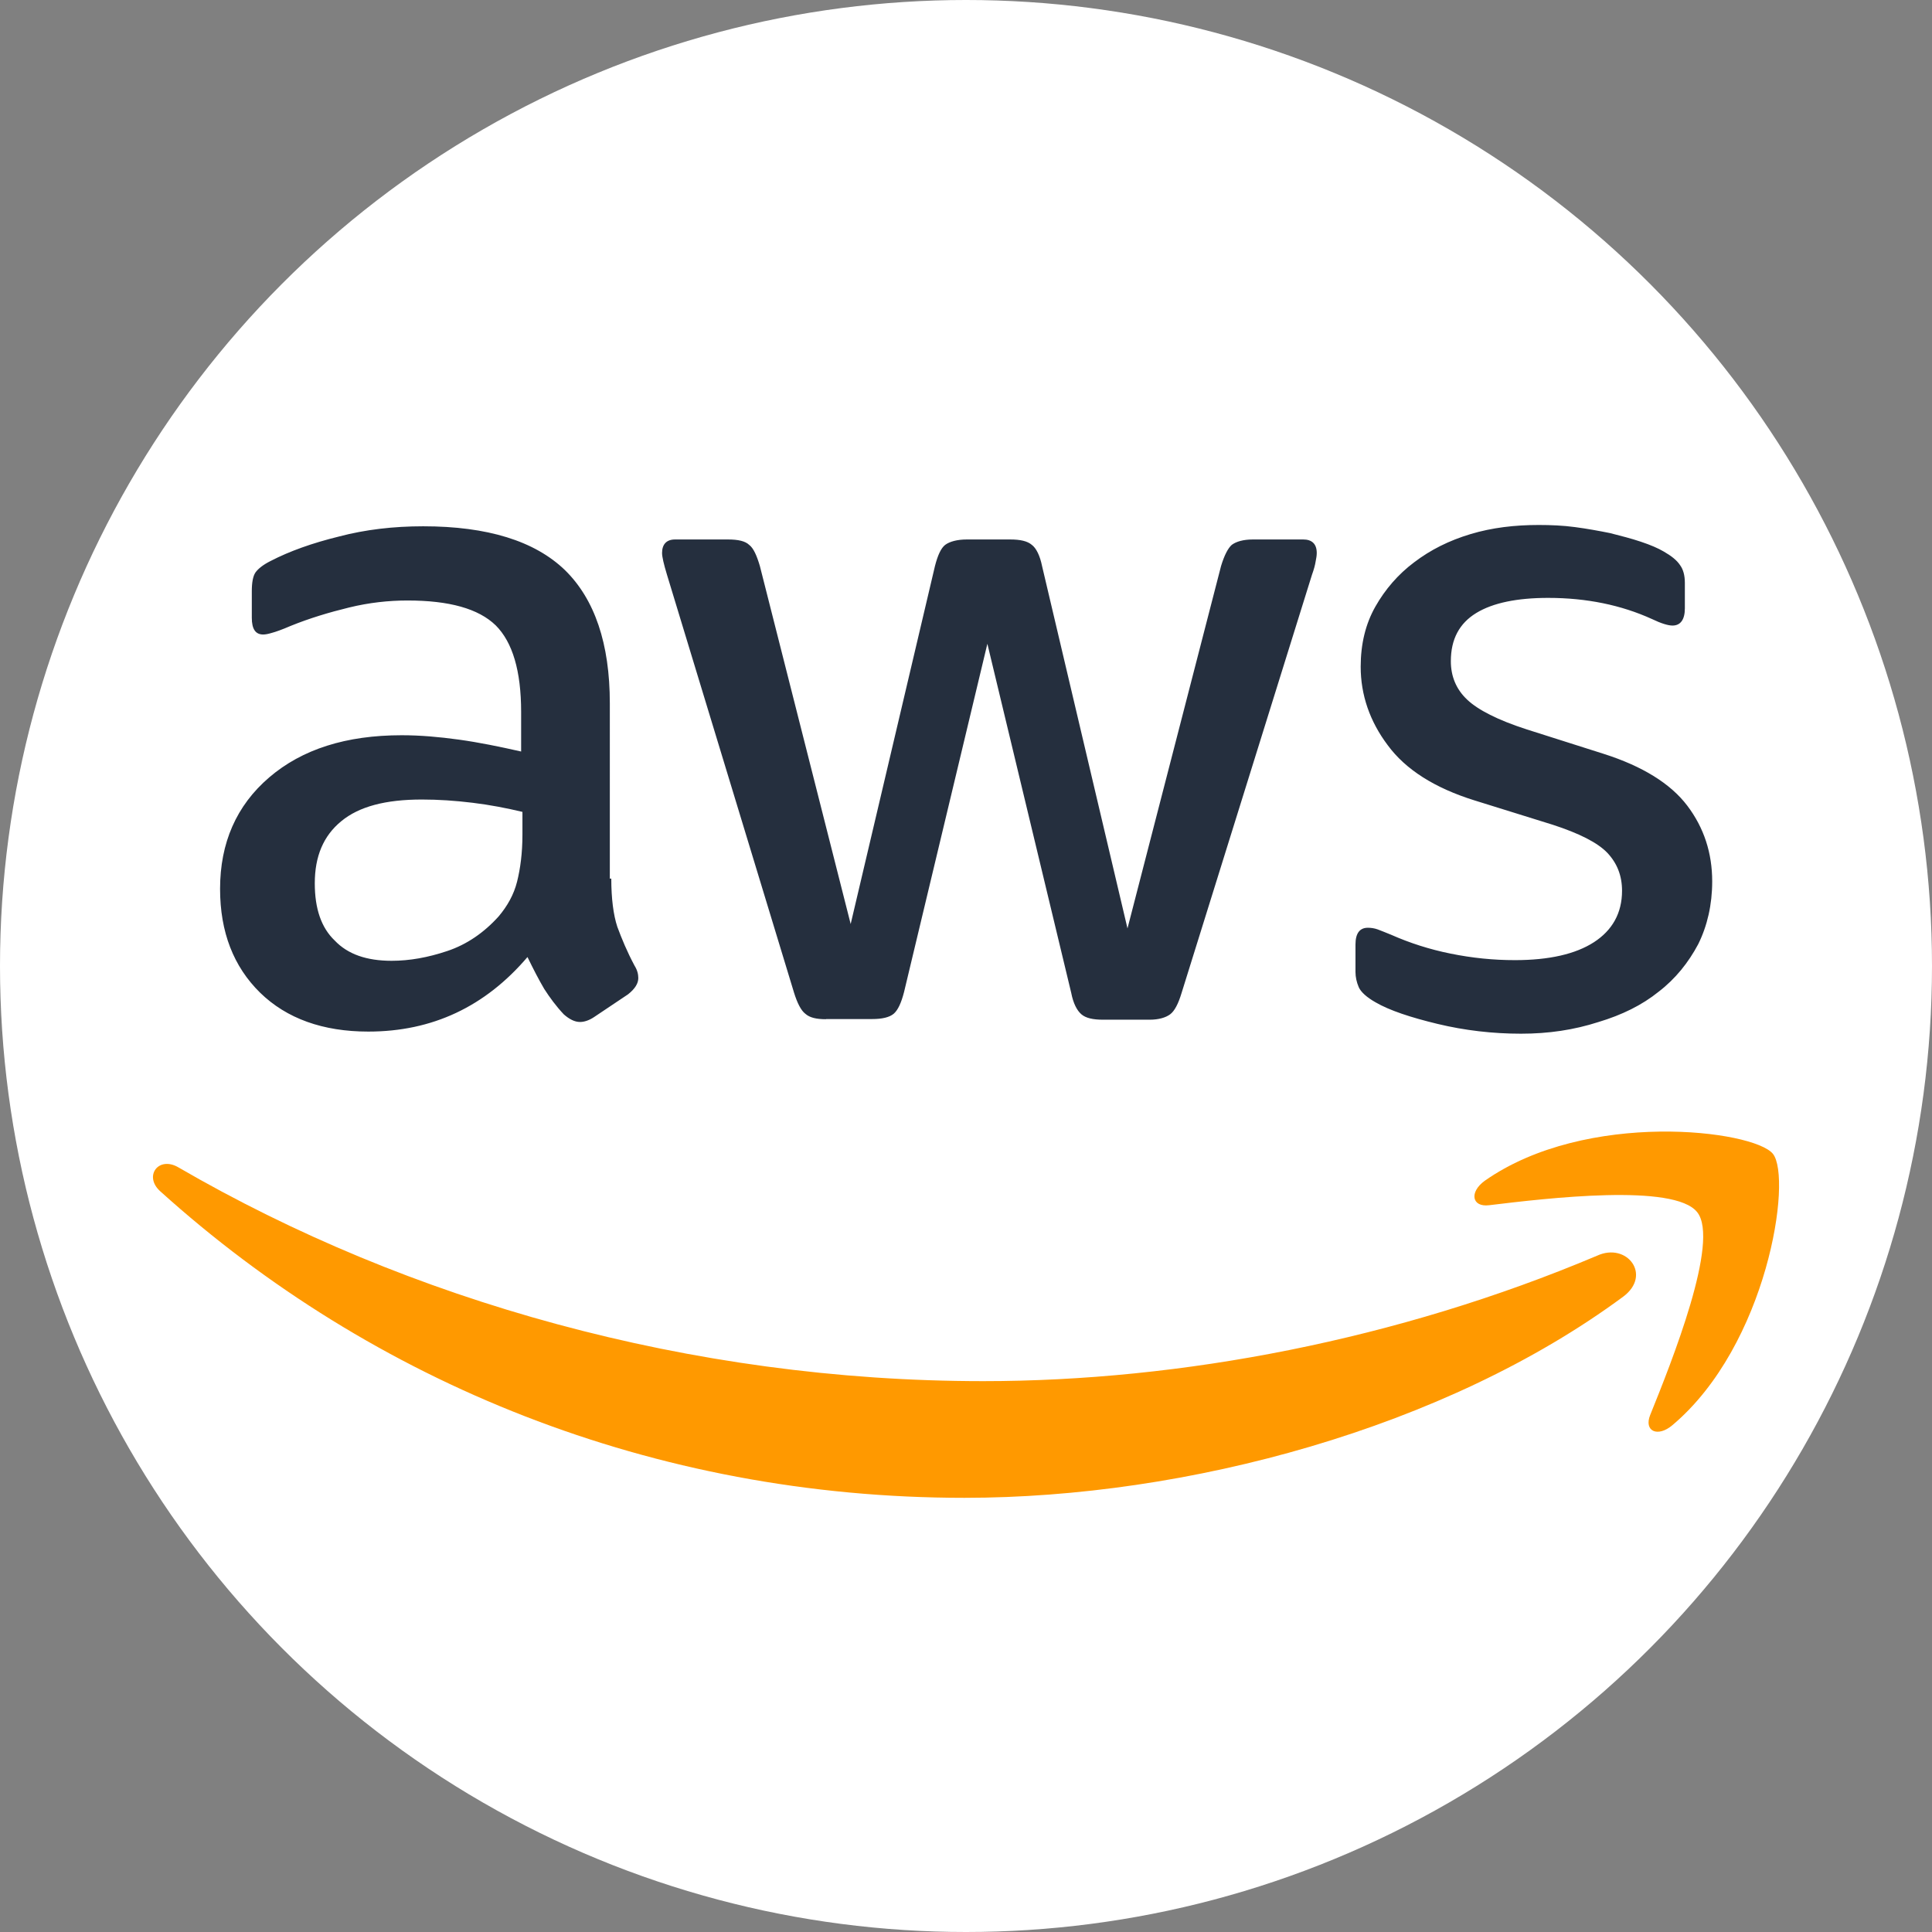
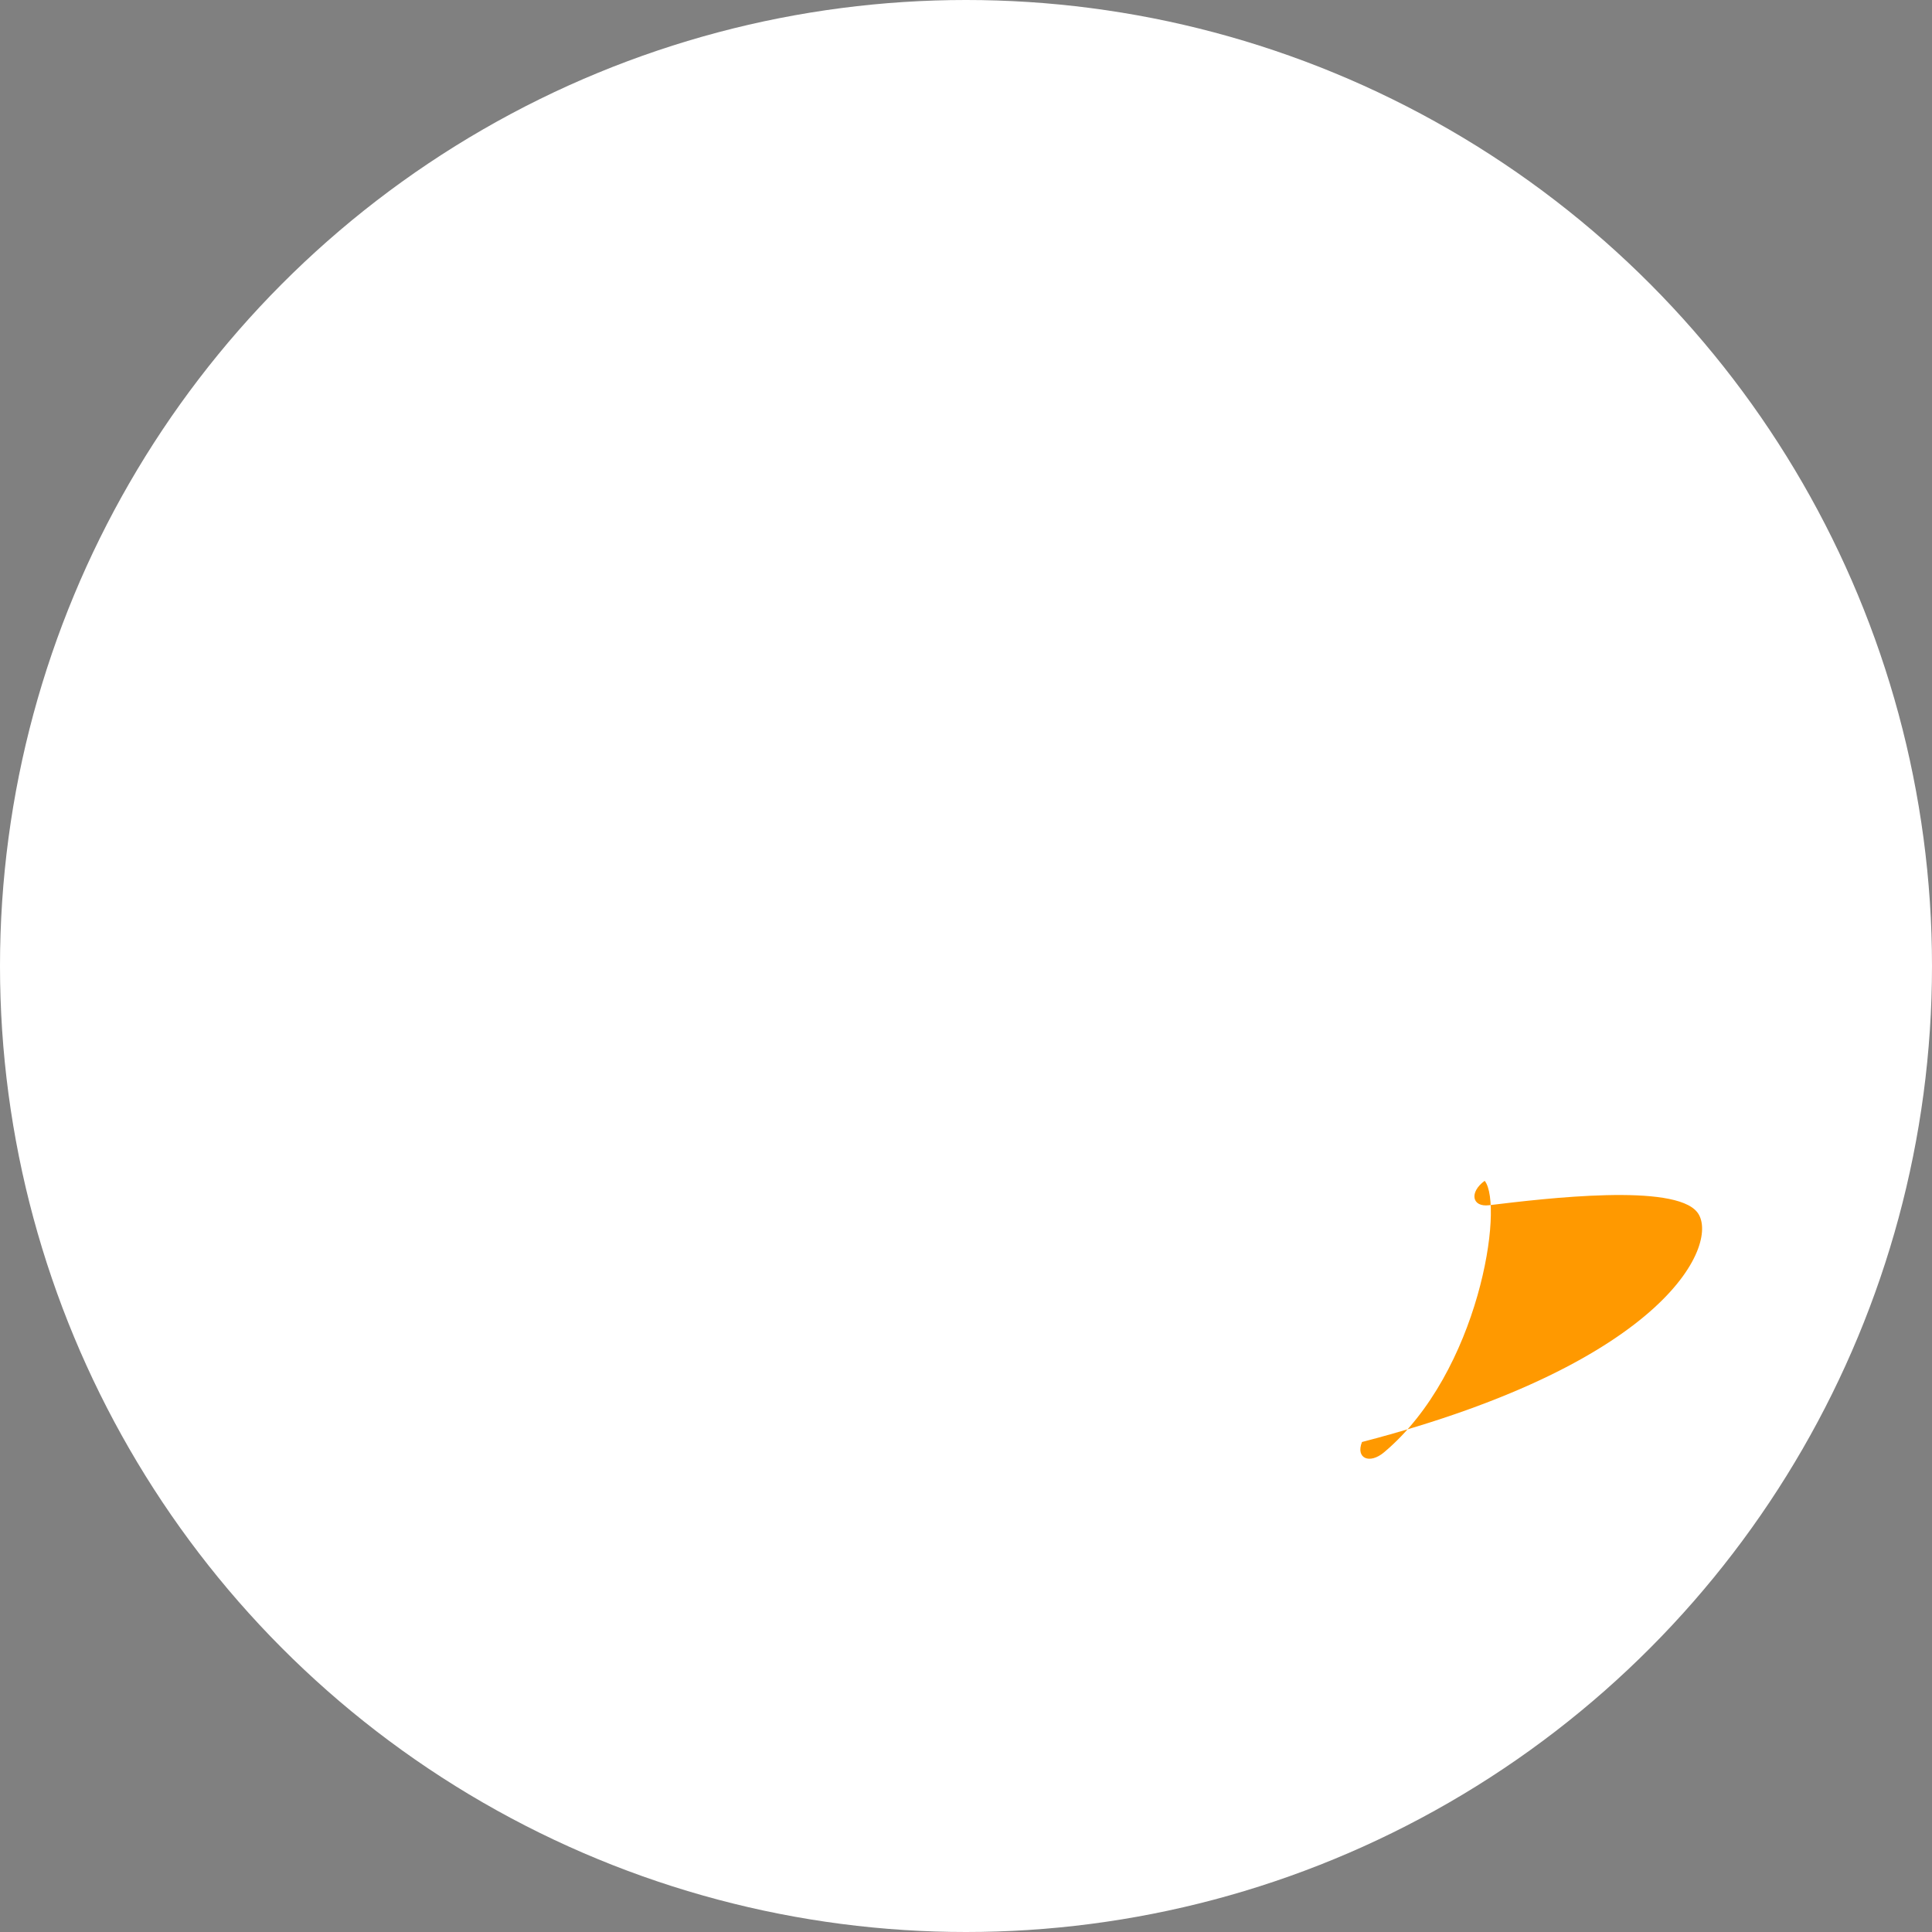
<svg xmlns="http://www.w3.org/2000/svg" version="1.1" x="0px" y="0px" viewBox="0 0 1187.2 1187.2" enable-background="new 0 0 1187.2 1187.2" xml:space="preserve">
  <rect x="0" y="0" width="1187.2" height="1187.2" fill="#808080" stroke="none" />
  <g id="Layer_2">
    <circle fill="#FFFFFF" cx="593.6" cy="593.6" r="593.6" />
  </g>
  <g id="Layer_1">
    <g id="g1865" transform="translate(-1.668 -1.1)">
-       <path id="path1857" fill="#252F3E" d="M377.3,541c0,12.3,1.3,22.3,3.7,29.6c2.7,7.3,6,15.3,10.6,23.9c1.7,2.7,2.3,5.3,2.3,7.6    c0,3.3-2,6.6-6.3,10l-20.9,14c-3,2-6,3-8.6,3c-3.3,0-6.6-1.7-10-4.7c-4.7-5-8.6-10.3-12-15.6c-3.3-5.6-6.6-12-10.3-19.6    C299.8,619.7,267.3,635,228,635c-27.9,0-50.2-8-66.5-23.9c-16.3-16-24.6-37.2-24.6-63.8c0-28.2,10-51.2,30.2-68.5    s47.2-25.9,81.4-25.9c11.3,0,22.9,1,35.2,2.7c12.3,1.7,24.9,4.3,38.2,7.3v-24.3c0-25.3-5.3-42.9-15.6-53.2    c-10.6-10.3-28.6-15.3-54.2-15.3c-11.6,0-23.6,1.3-35.9,4.3c-12.3,3-24.3,6.6-35.9,11.3c-5.3,2.3-9.3,3.7-11.6,4.3    c-2.3,0.7-4,1-5.3,1c-4.7,0-7-3.3-7-10.3v-16.3c0-5.3,0.7-9.3,2.3-11.6c1.7-2.3,4.7-4.7,9.3-7c11.6-6,25.6-11,41.9-15    c16.3-4.3,33.6-6.3,51.8-6.3c39.5,0,68.5,9,87.1,26.9c18.3,17.9,27.6,45.2,27.6,81.8V541H377.3z M242.3,591.5c11,0,22.3-2,34.2-6    c12-4,22.6-11.3,31.6-21.3c5.3-6.3,9.3-13.3,11.3-21.3c2-8,3.3-17.6,3.3-28.9v-14c-9.6-2.3-19.9-4.3-30.6-5.6s-20.9-2-31.2-2    c-22.3,0-38.6,4.3-49.5,13.3c-11,9-16.3,21.6-16.3,38.2c0,15.6,4,27.3,12.3,35.2C215.4,587.5,227,591.5,242.3,591.5L242.3,591.5z     M509.2,627.4c-6,0-10-1-12.6-3.3c-2.7-2-5-6.6-7-13l-78.1-256.9c-2-6.6-3-11-3-13.3c0-5.3,2.7-8.3,8-8.3H449c6.3,0,10.6,1,13,3.3    c2.7,2,4.7,6.6,6.6,13l55.8,220l51.8-220c1.7-6.6,3.7-11,6.3-13c2.7-2,7.3-3.3,13.3-3.3h26.6c6.3,0,10.6,1,13.3,3.3    c2.7,2,5,6.6,6.3,13l52.5,222.7l57.5-222.7c2-6.6,4.3-11,6.6-13c2.7-2,7-3.3,13-3.3h30.9c5.3,0,8.3,2.7,8.3,8.3    c0,1.7-0.3,3.3-0.7,5.3c-0.3,2-1,4.7-2.3,8.3l-80.1,256.9c-2,6.6-4.3,11-7,13c-2.7,2-7,3.3-12.6,3.3h-28.6c-6.3,0-10.6-1-13.3-3.3    c-2.7-2.3-5-6.6-6.3-13.3l-51.5-214.4l-51.2,214c-1.7,6.6-3.7,11-6.3,13.3c-2.7,2.3-7.3,3.3-13.3,3.3H509.2z M936.3,636.3    c-17.3,0-34.6-2-51.2-6c-16.6-4-29.6-8.3-38.2-13.3c-5.3-3-9-6.3-10.3-9.3s-2-6.3-2-9.3v-16.9c0-7,2.7-10.3,7.6-10.3    c2,0,4,0.3,6,1s5,2,8.3,3.3c11.3,5,23.6,9,36.6,11.6c13.3,2.7,26.3,4,39.5,4c20.9,0,37.2-3.7,48.5-11    c11.3-7.3,17.3-17.9,17.3-31.6c0-9.3-3-16.9-9-23.3c-6-6.3-17.3-12-33.6-17.3l-48.2-15c-24.3-7.6-42.2-18.9-53.2-33.9    c-11-14.6-16.6-30.9-16.6-48.2c0-14,3-26.3,9-36.9s14-19.9,23.9-27.3c10-7.6,21.3-13.3,34.6-17.3c13.3-4,27.3-5.6,41.9-5.6    c7.3,0,15,0.3,22.3,1.3c7.6,1,14.6,2.3,21.6,3.7c6.6,1.7,13,3.3,18.9,5.3c6,2,10.6,4,14,6c4.7,2.7,8,5.3,10,8.3c2,2.7,3,6.3,3,11    v15.6c0,7-2.7,10.6-7.6,10.6c-2.7,0-7-1.3-12.6-4c-18.9-8.6-40.2-13-63.8-13c-18.9,0-33.9,3-44.2,9.3c-10.3,6.3-15.6,16-15.6,29.6    c0,9.3,3.3,17.3,10,23.6c6.6,6.3,18.9,12.6,36.6,18.3l47.2,15c23.9,7.6,41.2,18.3,51.5,31.9c10.3,13.6,15.3,29.2,15.3,46.5    c0,14.3-3,27.3-8.6,38.6c-6,11.3-14,21.3-24.3,29.2c-10.3,8.3-22.6,14.3-36.9,18.6C968.8,634,953.2,636.3,936.3,636.3L936.3,636.3    z" />
      <g id="g1863">
-         <path id="path1859" fill-rule="evenodd" clip-rule="evenodd" fill="#FF9900" d="M999.1,797.9     c-109.3,80.8-268.2,123.6-404.8,123.6c-191.4,0-363.9-70.8-494.2-188.4c-10.3-9.3-1-21.9,11.3-14.6     c140.9,81.8,314.7,131.3,494.5,131.3c121.3,0,254.6-25.3,377.2-77.1C1001.4,764.3,1017,784.6,999.1,797.9z" />
-         <path id="path1861" fill-rule="evenodd" clip-rule="evenodd" fill="#FF9900" d="M1044.6,746c-14-17.9-92.4-8.6-127.9-4.3     c-10.6,1.3-12.3-8-2.7-15c62.5-43.9,165.2-31.2,177.1-16.6c12,15-3.3,117.6-61.8,166.8c-9,7.6-17.6,3.7-13.6-6.3     C1029,837.7,1058.6,763.6,1044.6,746z" />
+         <path id="path1861" fill-rule="evenodd" clip-rule="evenodd" fill="#FF9900" d="M1044.6,746c-14-17.9-92.4-8.6-127.9-4.3     c-10.6,1.3-12.3-8-2.7-15c12,15-3.3,117.6-61.8,166.8c-9,7.6-17.6,3.7-13.6-6.3     C1029,837.7,1058.6,763.6,1044.6,746z" />
      </g>
    </g>
  </g>
</svg>